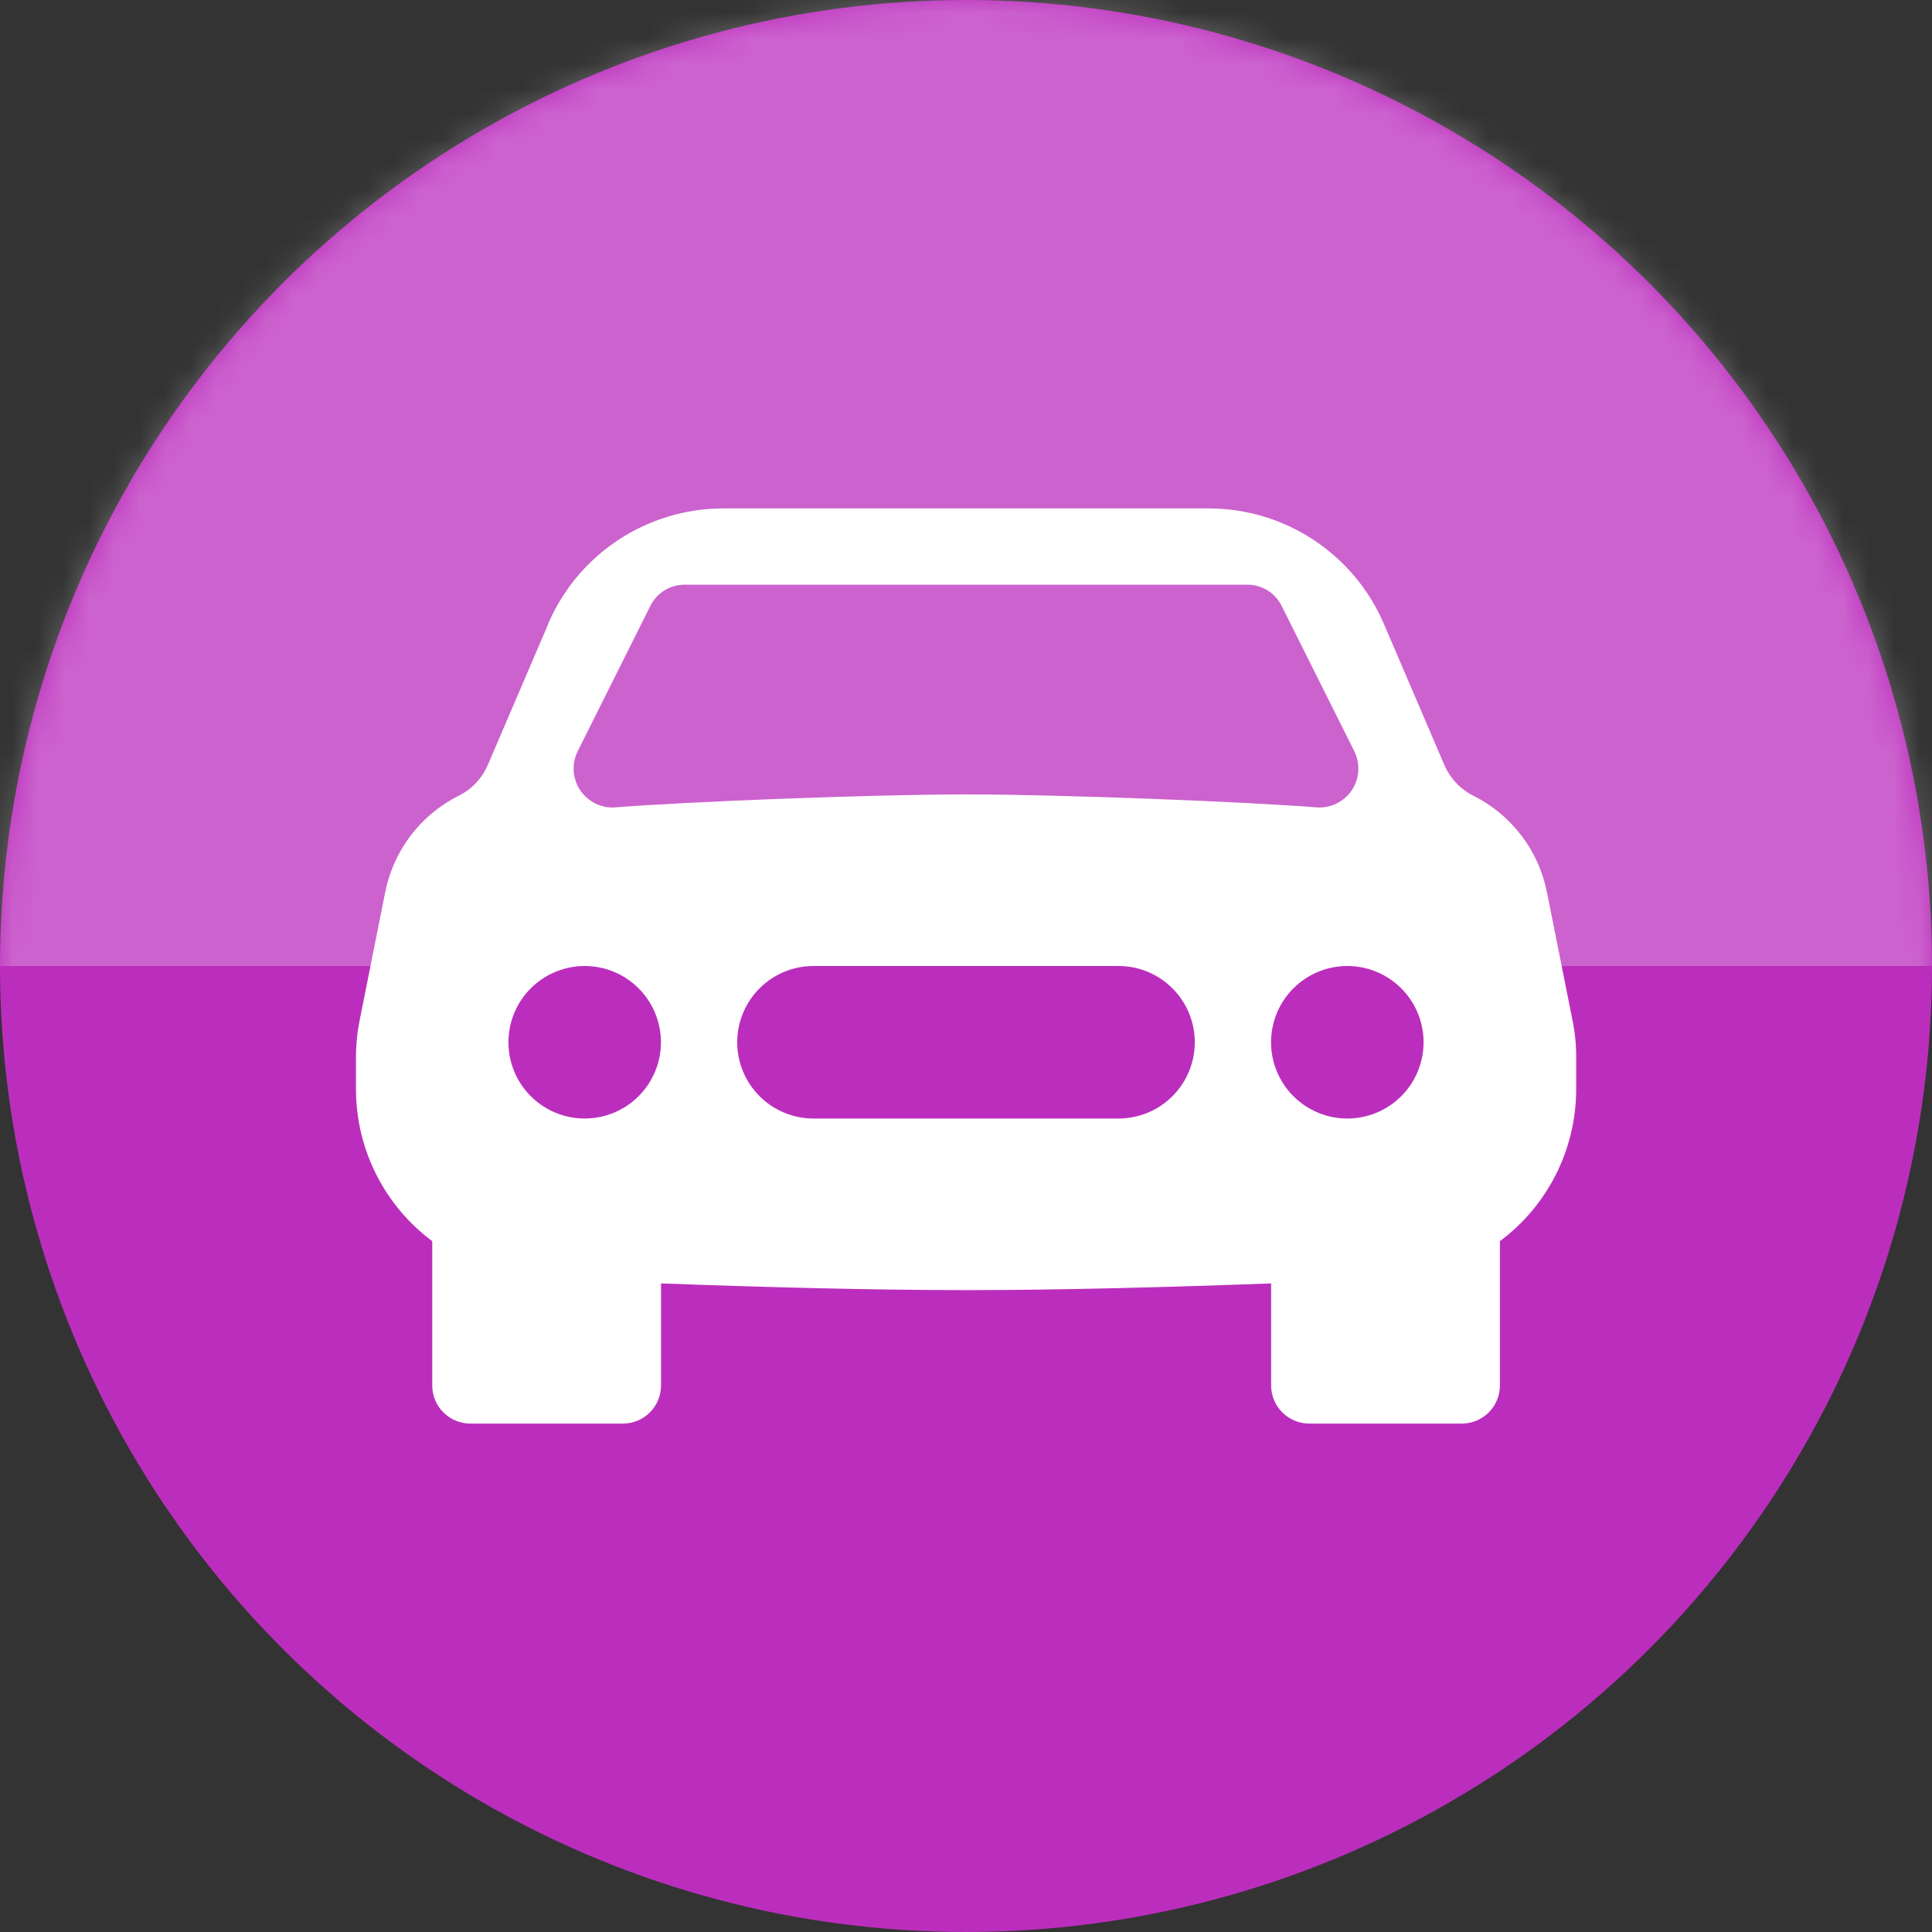
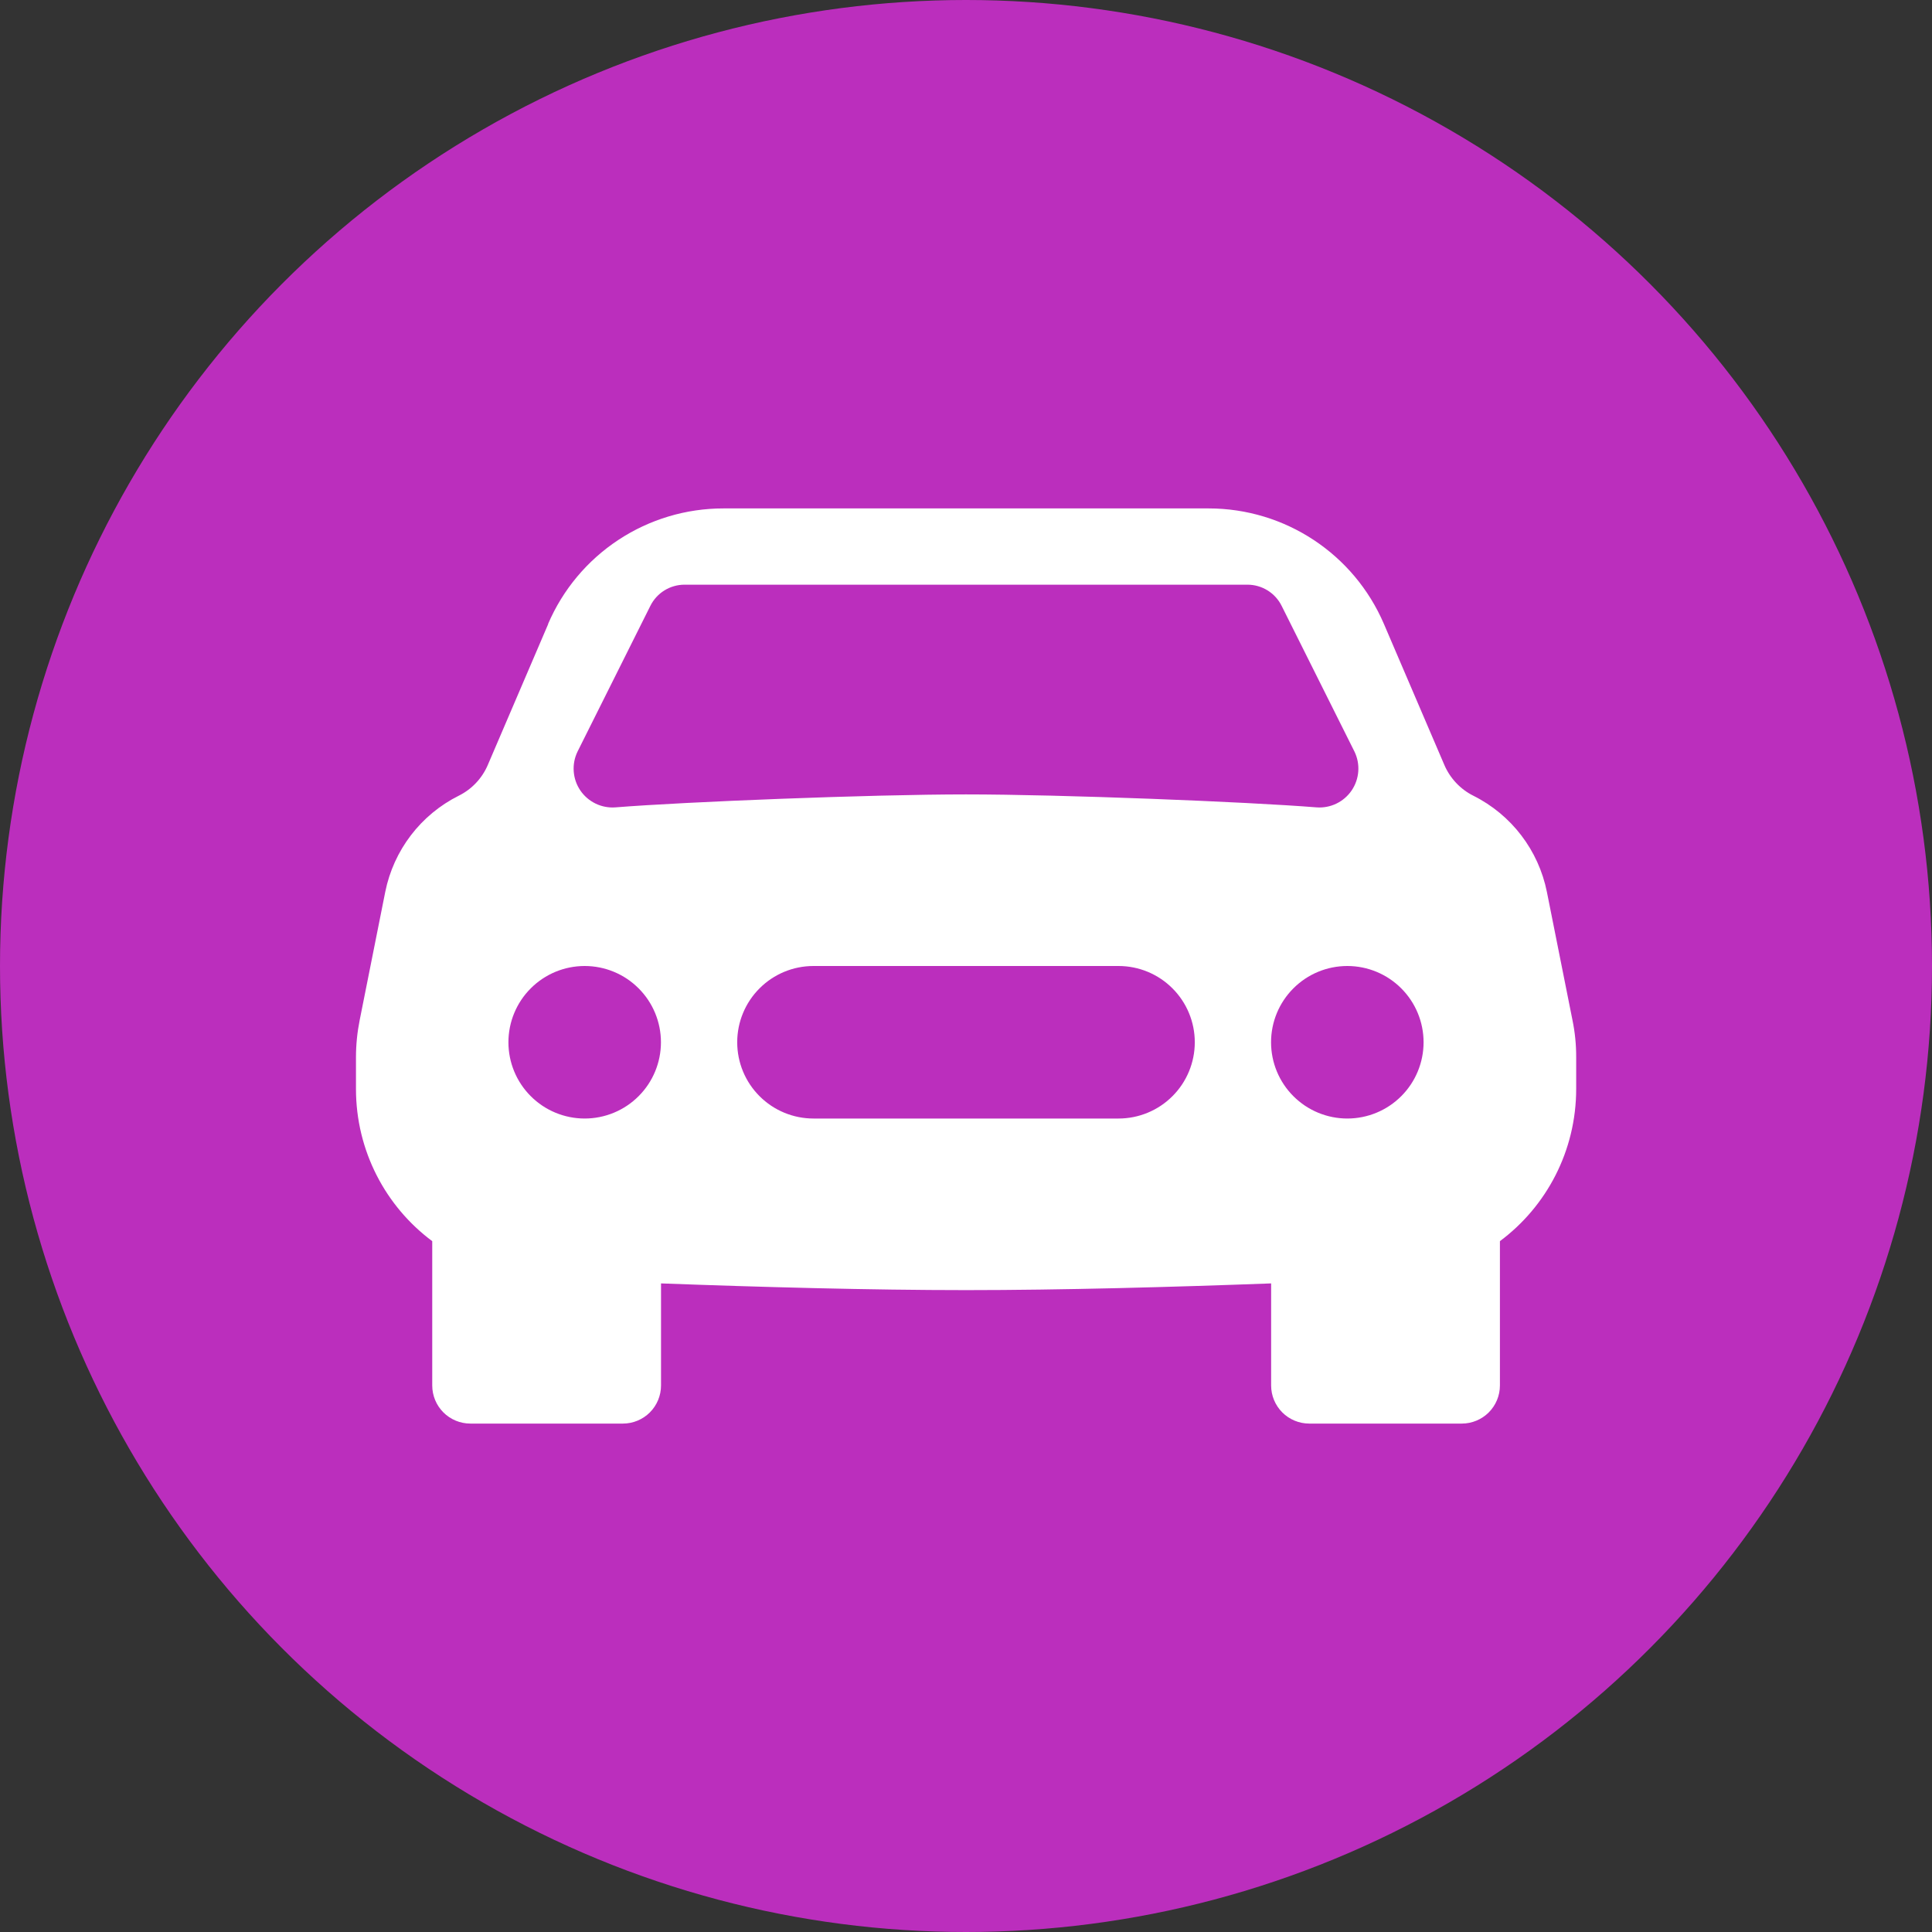
<svg xmlns="http://www.w3.org/2000/svg" width="76" height="76" viewBox="0 0 76 76" fill="none">
  <rect x="0" y="0" width="76" height="76" fill="#333333" stroke="none" />
  <circle cx="38" cy="38" r="38" fill="#BB2EBD" />
  <mask id="mask0_5_920" style="mask-type:alpha" maskUnits="userSpaceOnUse" x="0" y="0" width="76" height="76">
    <circle cx="38" cy="38" r="38" fill="white" fill-opacity="0.5" />
  </mask>
  <g mask="url(#mask0_5_920)">
-     <rect x="-17" y="-14" width="110" height="52" fill="white" fill-opacity="0.5" />
-   </g>
+     </g>
  <g clip-path="url(#clip0_5_920)">
    <path d="M21.56 24.545C22.139 23.195 23.101 22.045 24.328 21.237C25.554 20.429 26.991 19.999 28.46 20H47.546C50.546 20 53.258 21.788 54.44 24.545L56.816 30.089C57.041 30.614 57.446 31.046 57.956 31.301C59.456 32.051 60.521 33.446 60.851 35.087L61.856 40.124C61.956 40.608 62.005 41.098 62.003 41.594V42.833C62.003 45.275 60.833 47.462 59.003 48.824V54.5C59.003 54.898 58.845 55.279 58.564 55.561C58.282 55.842 57.901 56 57.503 56H51.503C51.105 56 50.724 55.842 50.442 55.561C50.161 55.279 50.003 54.898 50.003 54.5V50.486C46.127 50.63 41.768 50.75 38.003 50.75C34.238 50.75 29.879 50.63 26.003 50.486V54.5C26.003 54.898 25.845 55.279 25.564 55.561C25.282 55.842 24.901 56 24.503 56H18.503C18.105 56 17.724 55.842 17.442 55.561C17.161 55.279 17.003 54.898 17.003 54.5V48.824C15.173 47.462 14.003 45.275 14.003 42.833V41.594C14.003 41.1 14.053 40.608 14.15 40.124L15.155 35.084C15.485 33.446 16.55 32.048 18.047 31.301C18.56 31.046 18.966 30.616 19.19 30.089L21.566 24.545H21.56ZM23 44C23.796 44 24.559 43.684 25.121 43.121C25.684 42.559 26 41.796 26 41C26 40.204 25.684 39.441 25.121 38.879C24.559 38.316 23.796 38 23 38C22.204 38 21.441 38.316 20.879 38.879C20.316 39.441 20 40.204 20 41C20 41.796 20.316 42.559 20.879 43.121C21.441 43.684 22.204 44 23 44ZM53 44C53.796 44 54.559 43.684 55.121 43.121C55.684 42.559 56 41.796 56 41C56 40.204 55.684 39.441 55.121 38.879C54.559 38.316 53.796 38 53 38C52.204 38 51.441 38.316 50.879 38.879C50.316 39.441 50 40.204 50 41C50 41.796 50.316 42.559 50.879 43.121C51.441 43.684 52.204 44 53 44ZM32 38C31.204 38 30.441 38.316 29.879 38.879C29.316 39.441 29 40.204 29 41C29 41.796 29.316 42.559 29.879 43.121C30.441 43.684 31.204 44 32 44H44C44.796 44 45.559 43.684 46.121 43.121C46.684 42.559 47 41.796 47 41C47 40.204 46.684 39.441 46.121 38.879C45.559 38.316 44.796 38 44 38H32ZM22.718 29.567C22.601 29.809 22.549 30.078 22.569 30.346C22.588 30.614 22.678 30.872 22.829 31.095C22.981 31.317 23.188 31.495 23.43 31.612C23.672 31.729 23.941 31.78 24.209 31.76C26.939 31.541 34.259 31.25 38 31.25C41.741 31.25 49.064 31.541 51.791 31.76C52.059 31.78 52.328 31.729 52.57 31.612C52.812 31.495 53.019 31.317 53.17 31.095C53.322 30.872 53.411 30.614 53.431 30.346C53.451 30.078 53.399 29.809 53.282 29.567L50.414 23.828C50.289 23.579 50.098 23.37 49.861 23.224C49.624 23.078 49.351 23 49.073 23H26.927C26.649 23 26.376 23.078 26.139 23.224C25.902 23.37 25.711 23.579 25.586 23.828L22.718 29.567Z" fill="white" />
  </g>
  <defs>
    <clipPath id="clip0_5_920">
      <rect width="48" height="48" fill="white" transform="translate(14 14)" />
    </clipPath>
  </defs>
</svg>